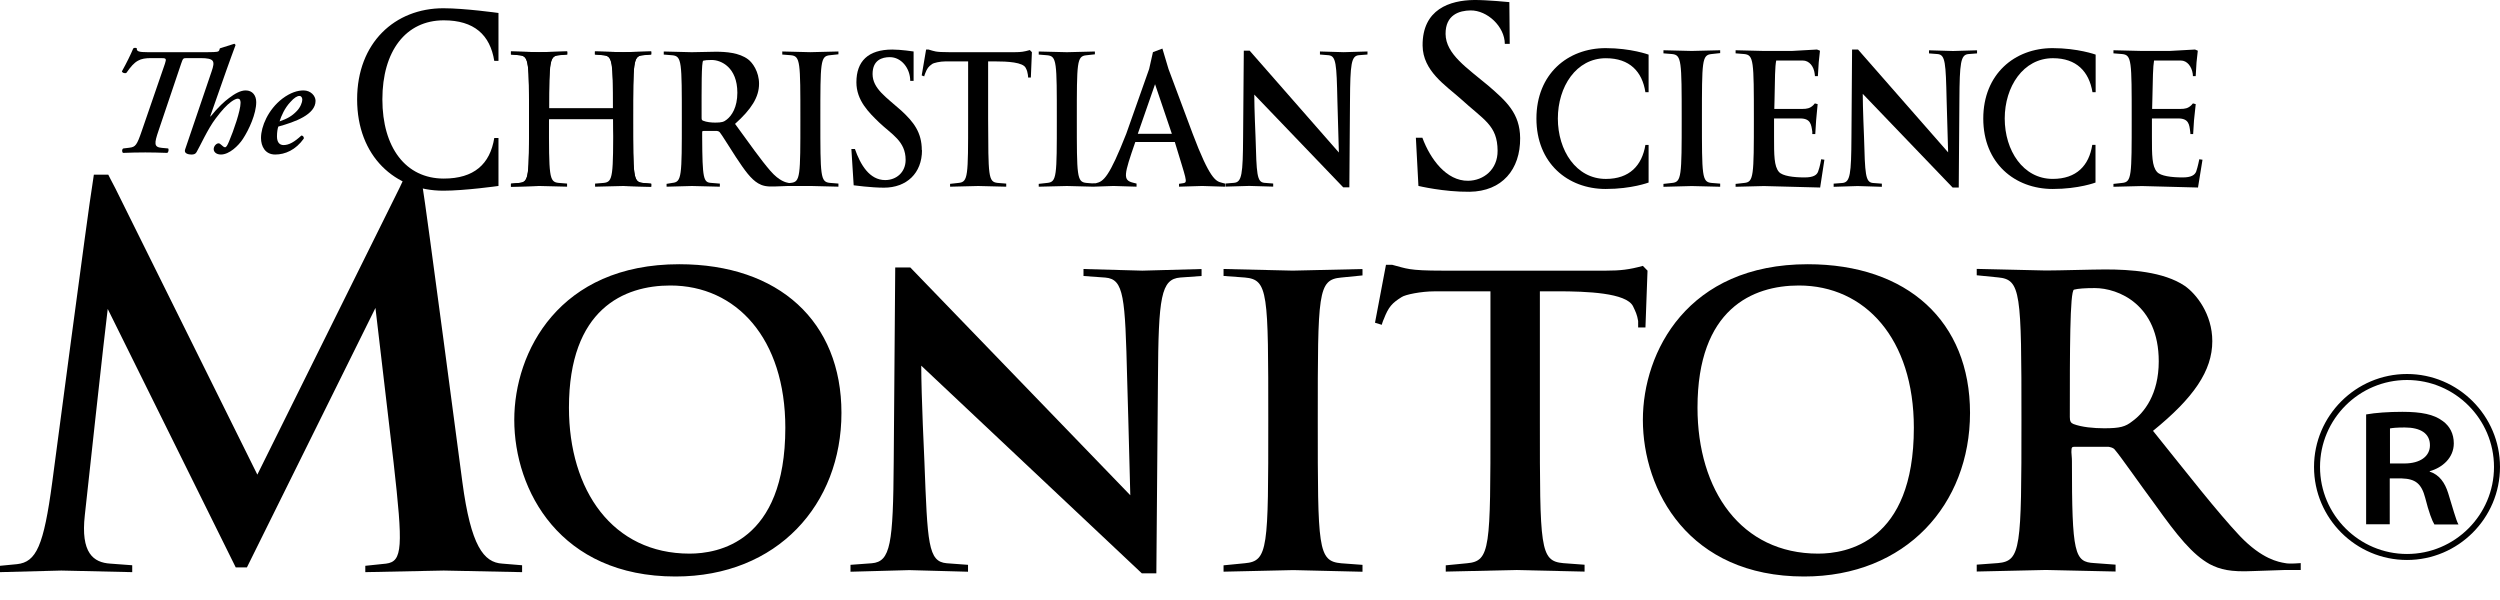
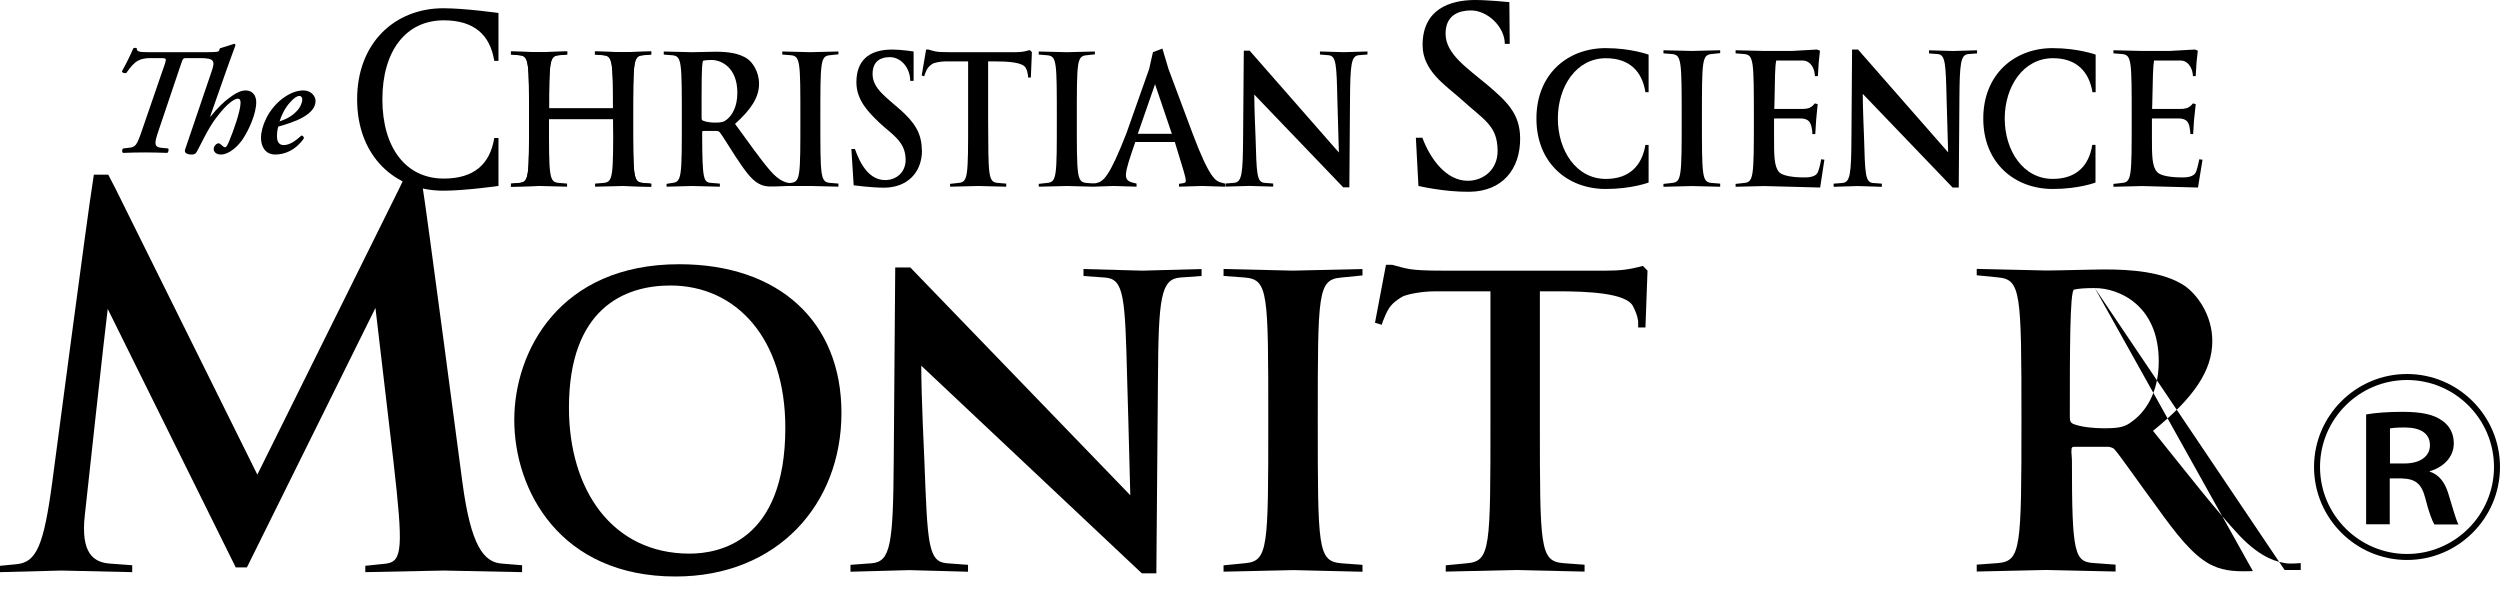
<svg xmlns="http://www.w3.org/2000/svg" width="100" height="24" viewBox="0 0 100 24" fill="black">
  <path d="M10.282 19.008L15.978 7.522C16.064 7.329 16.233 6.988 16.233 6.988H16.81L16.895 7.416C17.023 8.119 18.495 19.285 18.495 19.285C18.836 21.842 19.348 22.503 20.095 22.545L20.884 22.61V22.886L17.747 22.822L14.612 22.886V22.632L15.444 22.545C16.106 22.46 16.126 21.884 15.743 18.496L15.018 12.317L9.877 22.695H9.429L4.309 12.357C4.224 12.956 3.393 20.606 3.393 20.606C3.222 22.119 3.733 22.503 4.415 22.545L5.289 22.61V22.886L2.452 22.822L0 22.886V22.632L0.683 22.566C1.45 22.481 1.749 21.842 2.09 19.285C2.09 19.285 3.563 8.119 3.691 7.416L3.754 6.988H4.332C4.332 6.988 4.502 7.33 4.608 7.522L10.305 19.008H10.282Z" />
  <path d="M26.814 11.42C24.962 11.42 22.758 12.356 22.758 16.305C22.758 19.619 24.505 22.145 27.583 22.145C28.707 22.145 31.413 21.701 31.413 17.111C31.413 13.543 29.456 11.42 26.814 11.42ZM27.021 23.06C22.403 23.06 20.571 19.619 20.571 16.793C20.571 14.074 22.36 10.569 27.168 10.569C31.161 10.569 33.658 12.865 33.658 16.517C33.658 20.171 31.1 23.06 27.021 23.06Z" />
-   <path d="M71.955 11.42C70.104 11.42 67.9 12.356 67.9 16.305C67.9 19.619 69.645 22.145 72.726 22.145C73.849 22.145 76.554 21.701 76.554 17.111C76.554 13.543 74.598 11.42 71.955 11.42ZM72.163 23.06C67.545 23.06 65.715 19.619 65.715 16.793C65.715 14.074 67.504 10.569 72.31 10.569C76.305 10.569 78.801 12.865 78.801 16.517C78.799 20.171 76.241 23.06 72.163 23.06Z" />
  <path d="M65.818 13.098H65.526V12.842C65.485 12.586 65.421 12.46 65.319 12.246C65.046 11.715 63.489 11.652 62.282 11.652H61.595V16.812C61.595 21.93 61.595 22.441 62.53 22.526L63.383 22.589V22.864L60.618 22.801L57.83 22.864V22.613L58.682 22.53C59.618 22.445 59.618 21.934 59.618 16.816V11.654H57.371C56.852 11.654 56.207 11.782 56.061 11.886C55.687 12.121 55.542 12.271 55.354 12.759C55.312 12.844 55.27 12.992 55.27 12.992L55 12.909L55.439 10.592H55.687C56.27 10.741 56.311 10.826 57.725 10.826H59.535H61.573H64.237C64.819 10.826 65.173 10.784 65.715 10.635L65.901 10.826L65.818 13.098Z" />
  <path d="M51.731 22.804L48.942 22.867V22.613L49.797 22.529C50.731 22.444 50.731 21.934 50.731 16.815C50.731 11.697 50.731 11.186 49.797 11.101L48.942 11.038V10.76L51.711 10.825L54.5 10.761V11.017L53.647 11.102C52.711 11.188 52.711 11.698 52.711 16.817C52.711 21.935 52.711 22.445 53.647 22.531L54.5 22.594V22.87L51.731 22.804Z" />
-   <path d="M83.792 11.523C83.396 11.523 83.126 11.543 82.959 11.586C82.793 11.652 82.793 14.071 82.793 16.684C82.793 16.853 82.834 16.918 82.938 16.961C83.27 17.087 83.749 17.131 84.165 17.131C84.81 17.131 85.017 17.067 85.289 16.853C85.766 16.512 86.35 15.771 86.35 14.454C86.35 12.181 84.728 11.523 83.792 11.523ZM91.385 22.8L90.115 22.843C89.22 22.885 88.803 22.781 88.389 22.566C87.702 22.184 87.098 21.44 86.205 20.187C85.56 19.317 84.81 18.235 84.602 18C84.54 17.893 84.332 17.871 84.332 17.871H83.021C82.877 17.871 82.856 17.871 82.856 18.084C82.877 18.296 82.877 18.446 82.877 18.446C82.877 22.162 82.979 22.482 83.77 22.523L84.623 22.586V22.861L81.835 22.799L79.069 22.861V22.586L79.922 22.523C80.838 22.438 80.858 21.928 80.858 16.809C80.858 11.69 80.838 11.181 79.922 11.096L79.069 11.011V10.756L81.835 10.82C82.376 10.82 83.709 10.778 84.209 10.778C85.205 10.778 86.539 10.862 87.391 11.436C87.85 11.755 88.492 12.562 88.492 13.646C88.492 14.834 87.744 15.917 86.12 17.234C87.557 19.02 88.659 20.443 89.594 21.44C90.489 22.376 91.155 22.482 91.404 22.524C91.569 22.566 92.029 22.524 92.029 22.524V22.8H91.385V22.8Z" />
+   <path d="M83.792 11.523C83.396 11.523 83.126 11.543 82.959 11.586C82.793 11.652 82.793 14.071 82.793 16.684C82.793 16.853 82.834 16.918 82.938 16.961C83.27 17.087 83.749 17.131 84.165 17.131C84.81 17.131 85.017 17.067 85.289 16.853C85.766 16.512 86.35 15.771 86.35 14.454C86.35 12.181 84.728 11.523 83.792 11.523ZL90.115 22.843C89.22 22.885 88.803 22.781 88.389 22.566C87.702 22.184 87.098 21.44 86.205 20.187C85.56 19.317 84.81 18.235 84.602 18C84.54 17.893 84.332 17.871 84.332 17.871H83.021C82.877 17.871 82.856 17.871 82.856 18.084C82.877 18.296 82.877 18.446 82.877 18.446C82.877 22.162 82.979 22.482 83.77 22.523L84.623 22.586V22.861L81.835 22.799L79.069 22.861V22.586L79.922 22.523C80.838 22.438 80.858 21.928 80.858 16.809C80.858 11.69 80.838 11.181 79.922 11.096L79.069 11.011V10.756L81.835 10.82C82.376 10.82 83.709 10.778 84.209 10.778C85.205 10.778 86.539 10.862 87.391 11.436C87.85 11.755 88.492 12.562 88.492 13.646C88.492 14.834 87.744 15.917 86.12 17.234C87.557 19.02 88.659 20.443 89.594 21.44C90.489 22.376 91.155 22.482 91.404 22.524C91.569 22.566 92.029 22.524 92.029 22.524V22.8H91.385V22.8Z" />
  <path fill-rule="evenodd" clip-rule="evenodd" d="M92.561 18.679C92.561 16.631 94.232 14.96 96.28 14.96C98.329 14.96 100 16.631 100 18.679C100 20.728 98.329 22.399 96.28 22.399C94.232 22.399 92.561 20.728 92.561 18.679ZM96.28 15.2C94.365 15.2 92.801 16.763 92.801 18.679C92.801 20.595 94.365 22.159 96.28 22.159C98.196 22.159 99.76 20.595 99.76 18.679C99.76 16.763 98.196 15.2 96.28 15.2Z" />
  <path d="M95.599 18.539H96.169C96.815 18.539 97.198 18.249 97.198 17.81C97.198 17.333 96.815 17.099 96.188 17.099C95.88 17.099 95.693 17.118 95.599 17.137V18.539ZM94.655 16.576C95.019 16.51 95.543 16.473 96.095 16.473C96.852 16.473 97.357 16.576 97.703 16.837C97.993 17.043 98.152 17.352 98.152 17.735C98.152 18.314 97.694 18.707 97.189 18.848V18.866C97.572 18.988 97.796 19.306 97.927 19.726C98.105 20.287 98.236 20.802 98.339 20.979H97.376C97.291 20.848 97.151 20.484 97.011 19.923C96.861 19.343 96.618 19.156 96.076 19.137H95.59V20.97H94.645V16.576H94.655Z" />
  <path d="M47.211 11.101C46.441 11.165 46.337 11.867 46.318 15.18L46.254 22.932H45.672L36.85 14.627C36.85 15.837 36.976 18.451 36.976 18.451C37.101 21.743 37.121 22.466 37.869 22.53L38.721 22.593V22.869L36.371 22.805L34.02 22.869V22.593L34.874 22.53C35.622 22.466 35.727 21.764 35.749 18.451L35.809 10.699H36.413L45.212 19.81C45.17 18.005 45.087 15.181 45.087 15.181C45.004 11.868 44.962 11.166 44.213 11.103L43.34 11.04V10.761L45.692 10.826L48.063 10.761V11.04L47.211 11.101Z" />
  <path d="M8.326 2.086C8.687 2.086 8.748 2.074 8.771 2.007L8.795 1.934L9.375 1.75C9.399 1.763 9.411 1.788 9.423 1.8C9.314 2.103 9.169 2.481 9.054 2.815L8.409 4.651L8.422 4.661C8.73 4.279 8.976 4.059 9.162 3.921C9.393 3.745 9.621 3.617 9.826 3.617C10.103 3.617 10.249 3.822 10.249 4.085C10.249 4.547 9.964 5.179 9.717 5.555C9.536 5.835 9.169 6.181 8.838 6.181C8.643 6.181 8.548 6.072 8.548 5.964C8.548 5.847 8.652 5.733 8.742 5.733C8.778 5.733 8.813 5.757 8.851 5.794C8.912 5.854 8.965 5.891 9.002 5.891C9.055 5.891 9.099 5.806 9.163 5.654C9.344 5.229 9.623 4.426 9.623 4.11C9.623 4.001 9.586 3.946 9.513 3.946C9.453 3.946 9.357 3.989 9.242 4.074C9.062 4.208 8.88 4.402 8.621 4.748C8.314 5.15 7.988 5.874 7.862 6.085C7.821 6.159 7.754 6.182 7.658 6.182C7.55 6.182 7.344 6.146 7.405 5.977L8.466 2.853C8.604 2.446 8.586 2.324 8.013 2.324H7.471C7.32 2.324 7.32 2.336 7.247 2.542L6.343 5.222C6.162 5.751 6.156 5.886 6.475 5.915L6.729 5.938C6.758 5.988 6.74 6.085 6.693 6.116C6.355 6.105 6.102 6.097 5.812 6.097C5.522 6.097 5.192 6.105 4.921 6.116C4.871 6.078 4.871 5.964 4.933 5.938L5.174 5.909C5.422 5.879 5.475 5.811 5.674 5.229L6.597 2.549C6.668 2.336 6.645 2.324 6.428 2.324H6.04C5.829 2.324 5.66 2.348 5.521 2.427C5.354 2.519 5.232 2.664 5.057 2.913C4.996 2.95 4.888 2.913 4.876 2.854C5.057 2.532 5.232 2.173 5.328 1.942C5.352 1.906 5.425 1.906 5.473 1.93C5.461 2.052 5.533 2.088 5.925 2.088H8.326V2.086Z" />
  <path d="M11.616 4.08C11.392 4.315 11.249 4.638 11.182 4.857C11.489 4.748 11.677 4.646 11.869 4.444C12.019 4.294 12.092 4.087 12.092 3.99C12.092 3.911 12.056 3.838 11.978 3.838C11.893 3.835 11.767 3.908 11.616 4.08ZM10.44 5.519C10.44 5.064 10.723 4.384 11.295 3.945C11.627 3.696 11.911 3.617 12.14 3.617C12.429 3.617 12.622 3.834 12.622 4.035C12.622 4.582 11.803 4.879 11.132 5.063C11.103 5.148 11.079 5.288 11.079 5.458C11.079 5.683 11.175 5.803 11.344 5.803C11.56 5.803 11.779 5.677 12.056 5.421C12.117 5.421 12.164 5.482 12.152 5.543C11.827 5.999 11.404 6.181 11.008 6.181C10.608 6.182 10.44 5.854 10.44 5.519Z" />
  <path d="M87.92 7.501L85.677 7.442L84.538 7.471V7.356L84.887 7.317C85.268 7.281 85.268 7.049 85.268 4.74C85.268 2.431 85.268 2.201 84.887 2.162L84.538 2.134V2.01L85.677 2.038H86.781L87.801 1.981L87.912 2.028L87.861 2.497L87.828 3.044H87.716C87.716 3.044 87.716 2.986 87.709 2.947C87.666 2.66 87.487 2.421 87.232 2.421H86.162C86.119 2.661 86.111 3.139 86.094 4.002L86.085 4.357H87.215C87.394 4.357 87.522 4.337 87.658 4.204C87.684 4.176 87.717 4.136 87.717 4.136L87.829 4.165L87.76 4.816L87.726 5.362H87.616C87.616 5.362 87.616 5.305 87.608 5.266C87.574 4.978 87.548 4.738 87.131 4.738H86.077V5.478C86.077 6.206 86.077 6.649 86.281 6.877C86.425 7.041 86.858 7.097 87.31 7.097C87.649 7.097 87.786 7.002 87.845 6.869C87.913 6.677 87.972 6.37 87.972 6.37L88.1 6.389L87.92 7.501Z" />
  <path d="M83.826 7.3C83.826 7.3 83.155 7.559 82.11 7.559C80.589 7.559 79.331 6.525 79.331 4.742C79.331 2.961 80.589 1.925 82.102 1.925C83.112 1.925 83.826 2.184 83.826 2.184V3.687H83.699C83.562 2.863 83.062 2.328 82.118 2.328C80.928 2.328 80.189 3.469 80.189 4.741C80.189 6.016 80.921 7.156 82.11 7.156C83.062 7.156 83.562 6.62 83.691 5.795H83.82V7.299H83.826V7.3Z" />
  <path d="M72.806 7.501L70.555 7.442L69.424 7.471V7.356L69.773 7.317C70.147 7.281 70.155 7.049 70.155 4.74C70.155 2.431 70.147 2.201 69.773 2.162L69.424 2.134V2.01L70.555 2.038H71.668L72.68 1.981L72.799 2.028L72.749 2.497L72.715 3.044H72.596C72.596 3.044 72.596 2.986 72.587 2.947C72.553 2.66 72.374 2.421 72.111 2.421H71.049C70.998 2.661 70.998 3.139 70.981 4.002L70.972 4.357H72.093C72.271 4.357 72.4 4.337 72.535 4.204C72.562 4.176 72.594 4.136 72.594 4.136L72.706 4.165L72.645 4.816L72.611 5.362H72.492V5.266C72.45 4.978 72.424 4.738 72.007 4.738H70.962V5.478C70.962 6.206 70.962 6.649 71.158 6.877C71.303 7.041 71.736 7.097 72.186 7.097C72.534 7.097 72.671 7.002 72.722 6.869C72.797 6.677 72.848 6.37 72.848 6.37L72.976 6.389L72.806 7.501Z" />
  <path d="M67.668 7.442L66.538 7.472V7.356L66.886 7.317C67.261 7.28 67.268 7.049 67.268 4.74C67.268 2.431 67.26 2.201 66.886 2.162L66.538 2.134V2.01L67.668 2.038L68.807 2.01V2.124L68.459 2.162C68.077 2.201 68.077 2.431 68.077 4.74C68.077 7.049 68.077 7.28 68.459 7.317L68.807 7.345V7.47L67.668 7.442Z" />
  <path d="M64.228 7.559C62.708 7.559 61.457 6.525 61.457 4.742C61.457 2.961 62.706 1.925 64.228 1.925C65.239 1.925 65.944 2.185 65.944 2.185V3.689H65.816C65.69 2.865 65.188 2.329 64.235 2.329C63.045 2.329 62.314 3.47 62.314 4.742C62.314 6.017 63.045 7.157 64.235 7.157C65.179 7.157 65.68 6.621 65.816 5.797H65.944V7.302C65.944 7.3 65.274 7.559 64.228 7.559Z" />
  <path d="M78.733 2.163C78.427 2.193 78.385 2.51 78.376 4.003L78.35 7.501H78.105L74.51 3.754C74.51 4.3 74.561 5.479 74.561 5.479C74.602 6.964 74.612 7.291 74.917 7.319L75.274 7.346V7.472L74.306 7.442L73.346 7.472V7.346L73.695 7.319C74.008 7.291 74.05 6.973 74.058 5.479L74.083 1.982H74.322L77.925 6.094C77.899 5.278 77.865 4.003 77.865 4.003C77.831 2.51 77.814 2.194 77.508 2.163L77.16 2.136V2.012L78.12 2.04L79.082 2.012V2.136L78.733 2.163Z" />
  <path d="M58.781 7.671C57.756 7.682 56.737 7.437 56.737 7.437L56.635 5.51L56.895 5.509C57.211 6.364 57.857 7.241 58.725 7.231C59.34 7.224 59.91 6.785 59.904 6.027C59.894 5.005 59.364 4.81 58.415 3.941C57.822 3.413 56.914 2.837 56.904 1.825C56.891 0.368 57.996 0.011 58.966 0C59.469 -0.005 60.374 0.085 60.374 0.085L60.389 1.754L60.193 1.756C60.187 1.059 59.491 0.409 58.821 0.417C58.374 0.422 57.816 0.59 57.823 1.359C57.831 2.167 58.693 2.724 59.538 3.432C60.252 4.051 60.797 4.531 60.806 5.522C60.816 6.775 60.086 7.655 58.781 7.671Z" />
  <path d="M32.419 7.439H31.291V7.353L31.635 7.315C32.015 7.277 32.015 7.049 32.015 4.762C32.015 2.475 32.015 2.246 31.635 2.209L31.291 2.182V2.059L32.409 2.087L33.537 2.059V2.172L33.192 2.209C32.814 2.246 32.814 2.476 32.814 4.762C32.814 7.049 32.814 7.276 33.192 7.315L33.537 7.343V7.467L32.419 7.439Z" />
  <path d="M43.745 7.468L42.677 7.44L41.549 7.468V7.354L41.894 7.316C42.273 7.278 42.273 7.051 42.273 4.764C42.273 2.477 42.273 2.248 41.894 2.211L41.549 2.183V2.06L42.677 2.088L43.796 2.06V2.173L43.452 2.211C43.073 2.248 43.073 2.477 43.073 4.764C43.073 7.051 43.073 7.278 43.452 7.316L43.796 7.344L43.745 7.468Z" />
  <path d="M41.234 3.102H41.124C41.124 3.102 41.124 3.025 41.115 2.987C41.098 2.874 41.081 2.816 41.032 2.724C40.931 2.486 40.29 2.456 39.804 2.456H39.525V4.763C39.534 7.05 39.525 7.277 39.904 7.316L40.249 7.344V7.468L39.13 7.44L38.003 7.468V7.354L38.347 7.316C38.725 7.278 38.725 7.05 38.725 4.763V2.456H37.816C37.606 2.456 37.344 2.515 37.286 2.561C37.136 2.665 37.084 2.732 37.001 2.951C36.984 2.989 36.968 3.055 36.968 3.055L36.868 3.017L37.044 1.982H37.144C37.381 2.049 37.397 2.087 37.961 2.087H38.702H39.525H40.603C40.838 2.087 40.973 2.067 41.192 2.002L41.276 2.087L41.234 3.102Z" />
  <path d="M46.202 3.368L45.512 5.352H46.874L46.202 3.368ZM48.086 7.439L47.161 7.467V7.352L47.338 7.326C47.523 7.295 47.447 7.192 46.993 5.681H45.412C44.958 6.991 44.908 7.2 45.311 7.305L45.462 7.343V7.467L44.537 7.439L43.746 7.467L43.696 7.352L43.847 7.326C44.141 7.258 44.368 7.087 45.05 5.351L45.966 2.759L46.118 2.086L46.496 1.943L46.74 2.76L47.708 5.352C48.389 7.154 48.633 7.249 48.861 7.306L49.003 7.344V7.468L48.086 7.439Z" />
  <path d="M24.922 7.439L24.721 6.721L24.759 6.594L24.967 6.469C25.346 6.432 24.544 7.093 24.526 4.762H21.959C21.959 7.049 21.959 7.276 22.338 7.315L22.683 7.343V7.467L21.563 7.439L20.436 7.467V7.353L20.782 7.315C21.161 7.277 21.161 7.049 21.161 4.762C21.161 2.475 21.161 2.246 20.782 2.209L20.436 2.182V2.059L21.556 2.087L22.683 2.059V2.172L22.338 2.209C21.985 2.246 21.959 2.446 21.959 4.335H24.517C24.517 2.446 24.492 2.246 24.145 2.209L23.793 2.182V2.059L24.921 2.087L26.049 2.059V2.172L25.703 2.209C25.325 2.247 25.325 2.476 25.325 4.763C25.325 7.05 25.325 7.277 25.695 7.316L26.049 7.344V7.468L24.922 7.439Z" />
  <path d="M20.439 7.468V7.344L20.792 7.316C21.163 7.278 21.163 7.051 21.163 4.764C21.163 2.477 21.163 2.248 20.784 2.211L20.439 2.173V2.06L21.566 2.088L22.694 2.06V2.183L22.34 2.211C21.995 2.248 21.968 2.448 21.968 4.337H24.528C24.528 2.448 24.501 2.248 24.149 2.211L23.803 2.173V2.06L24.93 2.088L26.049 2.06V2.183L25.704 2.211C25.326 2.248 25.326 2.477 25.326 4.764C25.326 7.051 25.326 7.278 25.704 7.316L26.049 7.354V7.468L24.923 7.44L23.803 7.468V7.344L24.149 7.316C24.528 7.278 24.528 7.051 24.528 4.764H21.962C21.943 7.094 21.216 6.514 21.594 6.553L21.802 6.678L21.84 6.803L21.566 7.44L20.439 7.468Z" />
  <path d="M17.734 7.628C15.799 7.628 14.285 6.253 14.285 3.975C14.285 1.706 15.801 0.33 17.734 0.33C18.592 0.33 19.939 0.519 19.939 0.519V2.436H19.771C19.603 1.391 18.963 0.813 17.751 0.813C16.228 0.813 15.295 2.048 15.295 3.974C15.295 5.9 16.228 7.143 17.751 7.143C18.963 7.143 19.602 6.564 19.771 5.52H19.939V7.438C19.94 7.439 18.592 7.628 17.734 7.628Z" />
  <path d="M28.468 2.399C28.3 2.399 28.199 2.409 28.131 2.427C28.054 2.455 28.064 3.537 28.064 4.704C28.064 4.78 28.071 4.808 28.123 4.828C28.257 4.884 28.45 4.904 28.611 4.904C28.871 4.904 28.956 4.876 29.074 4.78C29.267 4.629 29.494 4.296 29.494 3.708C29.493 2.693 28.845 2.399 28.468 2.399ZM31.529 7.439L31.016 7.458C30.654 7.476 30.493 7.429 30.327 7.334C30.04 7.164 29.796 6.831 29.435 6.282C29.174 5.883 28.879 5.398 28.794 5.295C28.762 5.246 28.677 5.238 28.677 5.238H28.145C28.087 5.238 28.087 5.248 28.087 5.333V5.493C28.096 7.154 28.137 7.297 28.449 7.316L28.794 7.344V7.468L27.675 7.44L26.663 7.468V7.354L26.895 7.316C27.273 7.278 27.273 7.051 27.273 4.764C27.273 2.477 27.273 2.248 26.895 2.211L26.55 2.183V2.06L27.668 2.088C27.895 2.088 28.425 2.069 28.628 2.069C29.04 2.069 29.571 2.107 29.924 2.374C30.101 2.505 30.362 2.867 30.362 3.351C30.362 3.883 30.058 4.367 29.402 4.955C29.982 5.751 30.429 6.389 30.815 6.834C31.176 7.25 31.445 7.298 31.54 7.317C31.615 7.337 31.791 7.328 31.791 7.328V7.441H31.529V7.439Z" />
  <path d="M54.354 2.208C54.05 2.237 54.009 2.551 54 4.03L53.974 7.494H53.73L50.171 3.783C50.171 4.324 50.222 5.491 50.222 5.491C50.264 6.962 50.272 7.284 50.574 7.313L50.928 7.341V7.465L49.968 7.437L49.018 7.465V7.341L49.363 7.313C49.674 7.285 49.715 6.972 49.724 5.491L49.752 2.028H49.987L53.555 6.101C53.529 5.295 53.496 4.031 53.496 4.031C53.463 2.551 53.446 2.239 53.142 2.209L52.798 2.181V2.059L53.748 2.087L54.699 2.059V2.181L54.354 2.208Z" />
  <path d="M36.88 6.007C36.88 6.928 36.266 7.507 35.357 7.507C34.845 7.507 34.147 7.412 34.147 7.412L34.055 5.96H34.197C34.416 6.586 34.778 7.203 35.408 7.203C35.855 7.203 36.225 6.89 36.225 6.396C36.225 5.646 35.67 5.379 35.164 4.897C34.761 4.506 34.256 4.023 34.256 3.292C34.256 2.456 34.718 1.982 35.694 1.982C36.039 1.982 36.544 2.059 36.544 2.059V3.235H36.409C36.409 2.732 36.055 2.286 35.593 2.286C35.282 2.286 34.903 2.4 34.903 2.961C34.903 3.549 35.467 3.9 36.048 4.421C36.544 4.877 36.872 5.295 36.872 6.007H36.88V6.007Z" />
</svg>